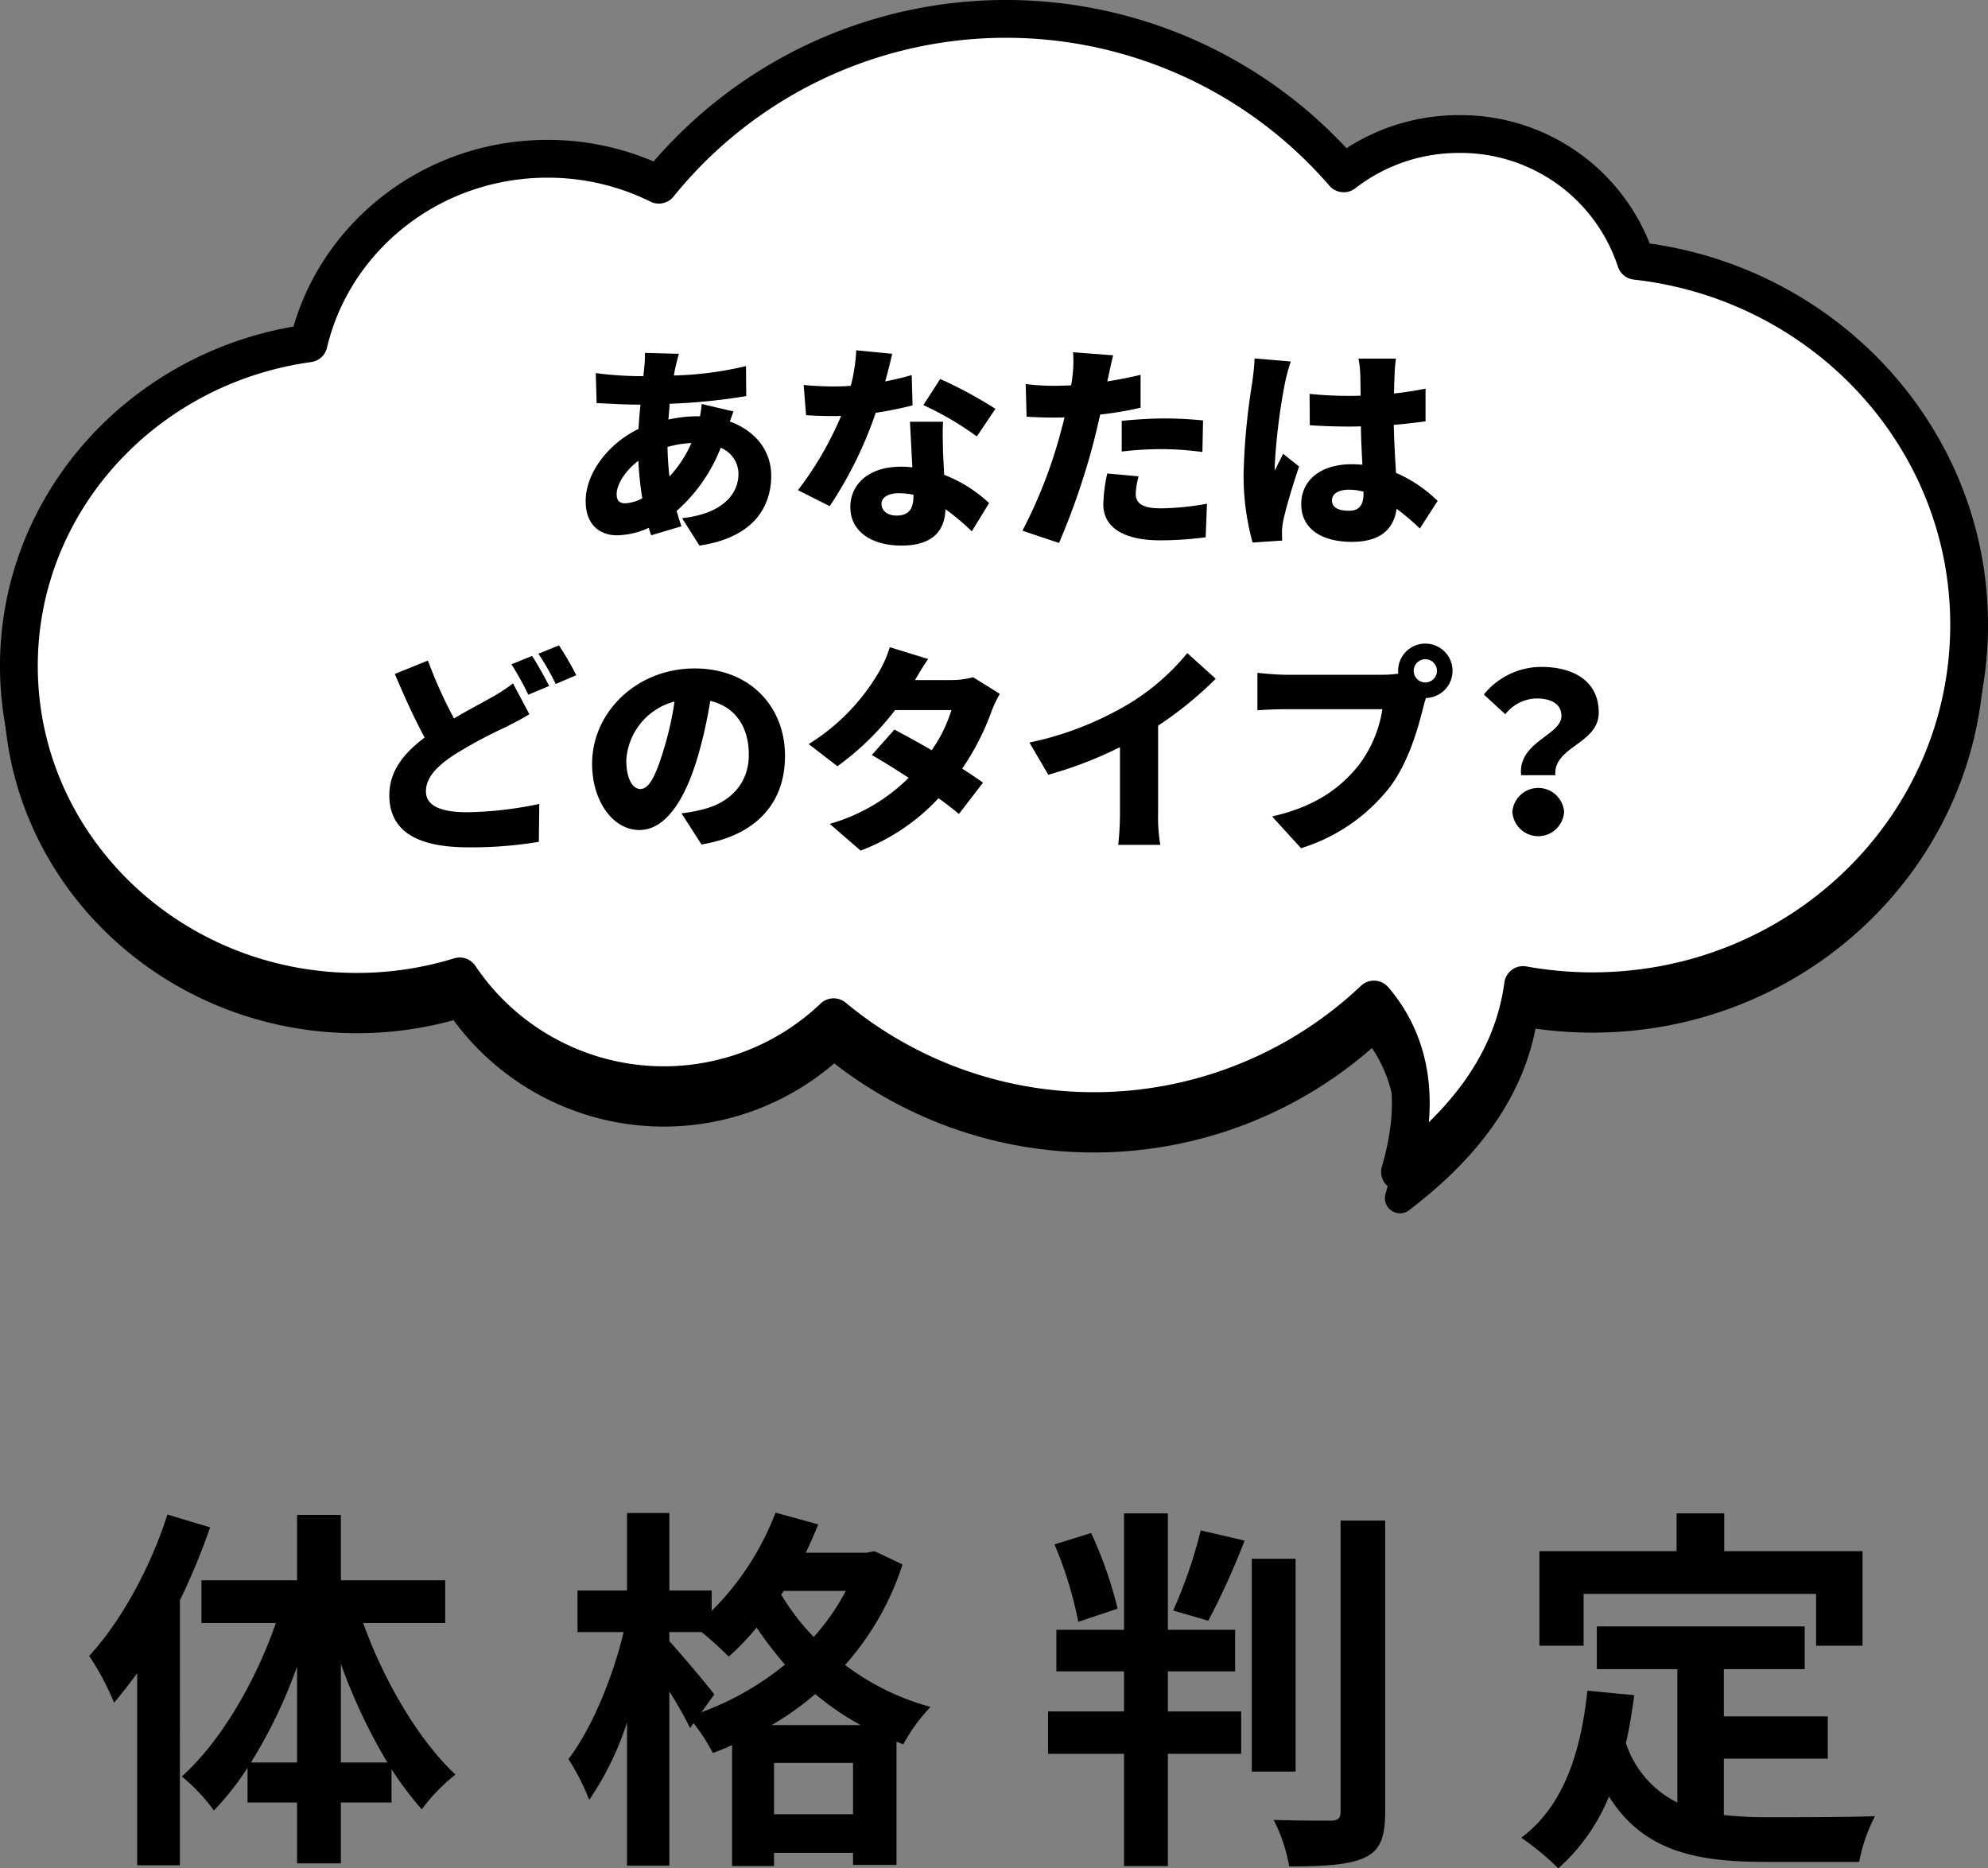
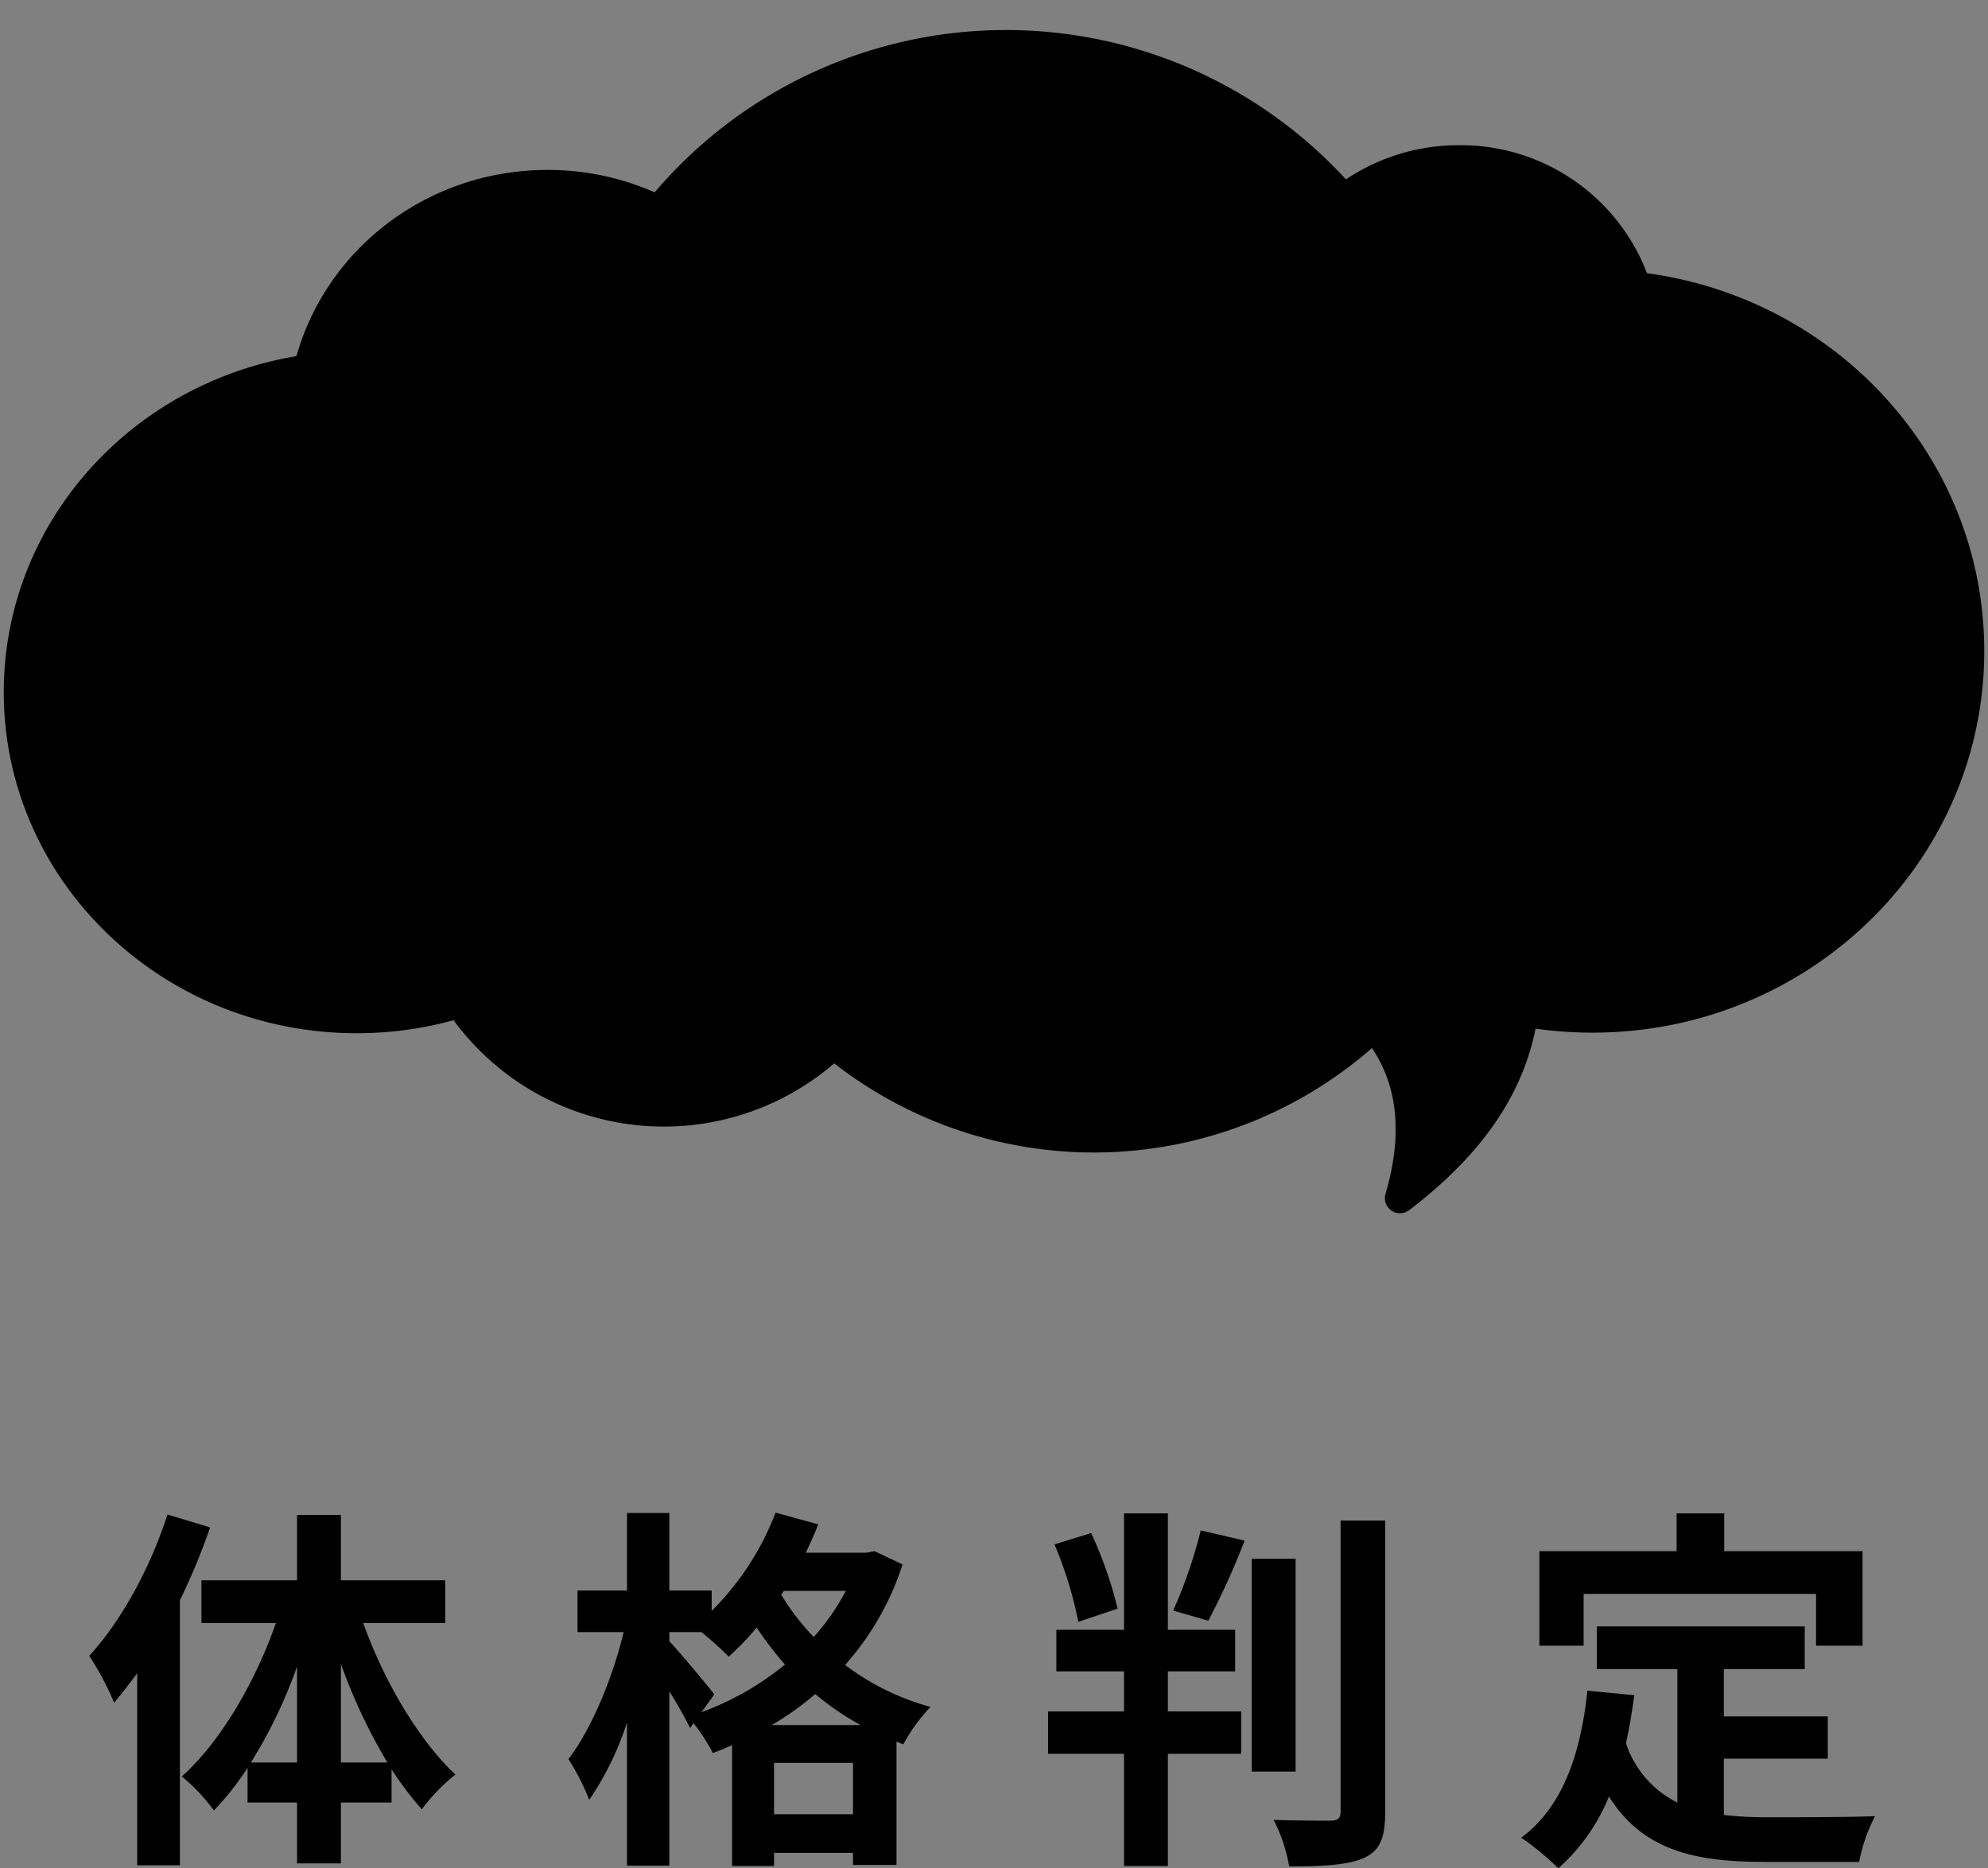
<svg xmlns="http://www.w3.org/2000/svg" width="262.994" height="247.15" viewBox="0 0 262.994 247.15">
  <rect x="0" y="0" width="262.994" height="247.15" fill="#808080" stroke="none" />
  <g id="グループ_5668" data-name="グループ 5668" transform="translate(-989.502 11160.5)">
    <g id="グループ_5667" data-name="グループ 5667" transform="translate(977.526 -11164.485)">
      <path id="合体_22" data-name="合体 22" d="M181.263,129.723a53.909,53.909,0,0,1-71.479,2.34,32.542,32.542,0,0,1-49.469-5.4,46.171,46.171,0,0,1-13.625,2.04C22.009,128.706,2,109.4,2,85.6,2,63.869,18.661,45.9,40.327,42.917c3.3-13.981,16.2-24.413,31.605-24.413a33.079,33.079,0,0,1,14.729,3.427,59.05,59.05,0,0,1,90.6-1.5,24.817,24.817,0,0,1,15.273-5.2A24.388,24.388,0,0,1,215.915,32C240.726,34.766,260,55.269,260,80.151c0,26.772-22.307,48.476-49.826,48.476a51.465,51.465,0,0,1-9.181-.821c-1.53,11.615-9.48,19.507-16.284,24.716C187.956,141.518,185.173,134.3,181.263,129.723Z" transform="translate(12.474 9.961)" stroke="#000" stroke-linecap="round" stroke-linejoin="round" stroke-miterlimit="10" stroke-width="4" />
-       <path id="合体_20" data-name="合体 20" d="M181.263,129.723a53.909,53.909,0,0,1-71.479,2.34,32.542,32.542,0,0,1-49.469-5.4,46.171,46.171,0,0,1-13.625,2.04C22.009,128.706,2,109.4,2,85.6,2,63.869,18.661,45.9,40.327,42.917c3.3-13.981,16.2-24.413,31.605-24.413a33.079,33.079,0,0,1,14.729,3.427,59.05,59.05,0,0,1,90.6-1.5,24.817,24.817,0,0,1,15.273-5.2A24.388,24.388,0,0,1,215.915,32C240.726,34.766,260,55.269,260,80.151c0,26.772-22.307,48.476-49.826,48.476a51.465,51.465,0,0,1-9.181-.821c-1.53,11.615-9.48,19.507-16.284,24.716C187.956,141.518,185.173,134.3,181.263,129.723Z" transform="translate(12.474 6.486)" fill="#fff" stroke="#000" stroke-linecap="round" stroke-linejoin="round" stroke-miterlimit="10" stroke-width="5" />
      <path id="パス_6240" data-name="パス 6240" d="M-44.457-7.221a38.49,38.49,0,0,1-.261-3.915,14.1,14.1,0,0,1,3.161-.522A16.108,16.108,0,0,1-44.457-7.221Zm-5.858,3.538c-.841,0-1.131-.435-1.131-1.218,0-1.247,1.1-3.074,2.871-4.408a42.662,42.662,0,0,0,.522,4.959A5.168,5.168,0,0,1-50.315-3.683ZM-40.194-16.82a15.485,15.485,0,0,1-.232,1.624H-40.6a18.2,18.2,0,0,0-4,.435l.174-2.088a79.418,79.418,0,0,0,10.121-1.015l-.029-3.973a45.753,45.753,0,0,1-9.541,1.247c.058-.406.145-.812.232-1.189.116-.493.232-1.015.435-1.682l-4.5-.116a13.884,13.884,0,0,1-.087,1.914l-.116,1.16h-.7a46.819,46.819,0,0,1-5.6-.406l.116,3.973c1.421.058,3.654.2,5.336.2h.464c-.116,1.044-.2,2.146-.261,3.219-4.031,1.943-6.989,5.858-6.989,9.541,0,3.19,1.914,4.524,4.147,4.524a10.4,10.4,0,0,0,4.205-.986c.116.348.2.7.319.986l4-1.189c-.232-.667-.435-1.334-.638-2.03a21.606,21.606,0,0,0,5.829-8.352,3.733,3.733,0,0,1,2.349,3.48c0,2.32-1.711,5.191-7.453,5.829l2.291,3.625C-33.234.841-31-3.306-31-7.337c0-3.422-2.233-6-5.481-7.163.2-.522.377-1.044.493-1.334Zm38.86.638a57.328,57.328,0,0,0-7.308-3.944l-2.233,3.451A41.1,41.1,0,0,1-3.8-12.528Zm-11.078-4.466c-.957.29-2.175.58-3.509.841.406-1.45.725-2.755.928-3.654l-4.756-.464a22.831,22.831,0,0,1-.725,4.7c-.754.058-1.479.087-2.233.087-.957,0-2.668-.058-4-.2l.319,4c1.334.087,2.494.116,3.712.116.29,0,.609,0,.928-.029a44.815,44.815,0,0,1-5.713,9.831l4.2,2.117a53.263,53.263,0,0,0,6.09-12.354,45.742,45.742,0,0,0,4.872-.986Zm.232,15.979c0,1.6-.522,2.61-2.233,2.61-1.218,0-2-.638-2-1.566,0-.812.87-1.392,2.291-1.392a10.5,10.5,0,0,1,1.943.2Zm-.464-9.8c.087,1.624.2,3.973.319,6.032a12.775,12.775,0,0,0-1.508-.087c-4.437,0-6.7,2.465-6.7,5.336,0,3.335,2.958,5.1,6.757,5.1,4.234,0,5.742-2.059,5.829-4.814A30.465,30.465,0,0,1-4.466.029l2.291-3.741A18.531,18.531,0,0,0-8.12-7.453c-.058-1.189-.116-2.32-.145-2.987-.029-1.421-.087-2.784,0-4.031ZM15.37-10.527a43.869,43.869,0,0,1,5.684-.319,41.692,41.692,0,0,1,4.988.377l.087-4.176c-1.74-.174-3.48-.261-5.075-.261-1.885,0-4.031.145-5.684.319Zm2.494-10.15c-1.45.348-2.929.638-4.408.87l.116-.493c.145-.667.435-2.059.667-2.958l-5.307-.406a15.641,15.641,0,0,1-.087,3.219,10.288,10.288,0,0,1-.174,1.16c-.754.029-1.537.058-2.291.058a29.884,29.884,0,0,1-3.712-.232l.116,4.321c.986.058,2.088.116,3.567.116.464,0,.957,0,1.45-.029-.145.667-.348,1.363-.522,2.03A63.584,63.584,0,0,1,2.233-.058L7.076,1.566A95.343,95.343,0,0,0,11.658-11.8c.29-1.131.58-2.407.87-3.625a46.454,46.454,0,0,0,5.336-.9ZM13.456-7.627a20.356,20.356,0,0,0-.522,4.089c0,2.929,2.523,4.756,7.54,4.756a47.262,47.262,0,0,0,6-.406l.174-4.437a36.428,36.428,0,0,1-6.148.609c-2.523,0-3.277-.754-3.277-1.943A10.431,10.431,0,0,1,17.6-7.25ZM32.944-22.852c-.029,1.073-.2,2.378-.319,3.248A87.8,87.8,0,0,0,31.494-7.685a32.986,32.986,0,0,0,1.189,9.193L36.6,1.247c-.029-.464-.029-.986-.029-1.305a8.76,8.76,0,0,1,.174-1.363c.348-1.653,1.218-4.553,2.088-7.134l-2.117-1.682C36.337-9.4,35.989-8.845,35.641-8a5.36,5.36,0,0,1-.029-.667,80.743,80.743,0,0,1,1.334-10.846,27.806,27.806,0,0,1,.783-2.929ZM47.357-5.017c0,1.566-.551,2.32-1.943,2.32-1.218,0-2.233-.348-2.233-1.363,0-.9.9-1.421,2.233-1.421a7.3,7.3,0,0,1,1.943.261ZM57.159-4a18.167,18.167,0,0,0-5.51-3.712c-.087-1.682-.232-3.741-.29-6.351,1.508-.116,2.929-.29,4.205-.464V-18.85c-1.305.261-2.726.493-4.176.638.029-1.189.058-2.146.087-2.7a18.751,18.751,0,0,1,.174-1.914H46.69a13.8,13.8,0,0,1,.232,1.972c.029.522.029,1.6.058,2.929-.551.029-1.073.029-1.624.029a49.857,49.857,0,0,1-5.133-.261l.029,4.147q2.567.174,5.133.174c.522,0,1.073,0,1.624-.029.029,1.8.116,3.567.2,5.075-.464-.029-.957-.058-1.45-.058-4,0-6.641,2.059-6.641,5.278,0,3.248,2.668,4.988,6.7,4.988,3.77,0,5.539-1.682,5.916-4.379A32.858,32.858,0,0,1,54.81-.348ZM-65.163,20.135a20.537,20.537,0,0,1-2.987,1.943c-1.218.7-2.958,1.595-4.814,2.7a60.276,60.276,0,0,1-3.451-7.656l-4.379,1.769c1.276,3.016,2.61,5.945,3.944,8.41-2.639,2-4.669,4.35-4.669,7.627,0,5.307,4.553,6.9,10.469,6.9a54.619,54.619,0,0,0,9.309-.725l.058-5.017a49.249,49.249,0,0,1-9.483,1.1c-3.683,0-5.51-.9-5.51-2.784s1.6-3.422,3.828-4.872a61.324,61.324,0,0,1,6.641-3.567c1.16-.58,2.2-1.131,3.219-1.74Zm-.2-2.523a39.288,39.288,0,0,1,2.233,4.031l2.755-1.16c-.522-1.015-1.537-2.9-2.262-3.973ZM-61.8,16.22a32.348,32.348,0,0,1,2.291,4l2.726-1.16a41.391,41.391,0,0,0-2.291-3.944Zm16.53,12.818c-1.015,3.335-1.885,5.075-3.045,5.075-.986,0-1.856-1.305-1.856-3.8a8.556,8.556,0,0,1,6.38-7.772A41.878,41.878,0,0,1-45.269,29.038Zm5.046,12.412c7.482-1.247,11.049-5.684,11.049-11.716,0-6.525-4.64-11.571-11.948-11.571-7.685,0-13.572,5.8-13.572,12.615,0,4.9,2.726,8.758,6.264,8.758,3.393,0,5.974-3.857,7.685-9.6a60.075,60.075,0,0,0,1.682-7.482c3.306.783,5.1,3.422,5.1,7.134,0,3.77-2.436,6.322-6.09,7.221a20.621,20.621,0,0,1-2.813.522ZM-4.292,19.323a10.925,10.925,0,0,1-2.871.377h-4.814c.435-.754,1.1-1.885,1.74-2.784l-5.075-1.566A15.125,15.125,0,0,1-16.849,18.8a27.461,27.461,0,0,1-9.193,9.367l3.8,2.929a36.217,36.217,0,0,0,7.627-7.424h7.453a18.566,18.566,0,0,1-2.61,5.307c-1.74-1.015-3.509-1.972-4.93-2.726l-2.987,3.364c1.363.783,3.1,1.856,4.872,3.016a24.219,24.219,0,0,1-10.44,6.09l4.089,3.538a27.228,27.228,0,0,0,10.3-6.931c1.044.754,2,1.479,2.7,2.088l3.19-4.147c-.725-.522-1.682-1.16-2.755-1.856a33.685,33.685,0,0,0,3.857-7.511A15.191,15.191,0,0,1-.754,21.527Zm24.476,6.409a49.494,49.494,0,0,0,7.627-6.206l-3.77-3.393a30.1,30.1,0,0,1-7.569,6.612,42.636,42.636,0,0,1-13.311,5.22l2.494,4.263a52.949,52.949,0,0,0,9.483-3.654V37.3a39.153,39.153,0,0,1-.232,4.2h5.568a21.657,21.657,0,0,1-.29-4.2Zm35.351-5.713a1.537,1.537,0,1,1,1.537-1.537A1.547,1.547,0,0,1,55.535,20.019ZM37.091,19c-.957,0-2.871-.145-3.77-.261V23.7c.754-.058,2.349-.145,3.77-.145h12.76a16.291,16.291,0,0,1-3.19,7.482c-2.291,2.842-5.568,5.394-11.4,6.7l3.828,4.205a23.781,23.781,0,0,0,11.8-8.149c2.494-3.364,3.683-7.772,4.379-10.5.087-.348.2-.783.348-1.218a3.6,3.6,0,1,0-3.683-3.6,1.653,1.653,0,0,0,.029.377A15.115,15.115,0,0,1,49.88,19ZM68.208,32.286h4.524c-.261-3.828,5.742-4.118,5.742-8.294,0-4.147-3.335-6.032-7.6-6.032a9.8,9.8,0,0,0-7.6,3.654l2.842,2.61a5.347,5.347,0,0,1,4.147-2.088c1.914,0,3.277.725,3.277,2.32C73.544,27.008,67.744,27.878,68.208,32.286Zm-1.16,4.843a3.428,3.428,0,0,0,6.844,0,3.433,3.433,0,0,0-6.844,0Z" transform="translate(145 74.247)" />
    </g>
    <path id="パス_6239" data-name="パス 6239" d="M-108.35-42.15C-110.6-35.1-114.5-28-118.7-23.45a35.64,35.64,0,0,1,3.3,6.2c1-1.2,2.05-2.55,3.05-3.9V4.25h5.65V-30.8a87.567,87.567,0,0,0,4-9.65ZM-85.4-9.35V-22.4A73.132,73.132,0,0,0-79.25-9.35Zm-11.9,0a64.972,64.972,0,0,0,6.1-12.7v12.7ZM-71.6-27.8v-5.65H-85.4V-42.1h-5.8v8.65h-12.65v5.65H-94c-2.75,7.9-7.4,15.8-12.45,20.3A24.235,24.235,0,0,1-102.2-3a37.019,37.019,0,0,0,4.45-5.65v4.6h6.55V4h5.8V-4.05h6.7v-4.4a45.835,45.835,0,0,0,4,5.3,24.339,24.339,0,0,1,4.45-4.6C-75.1-12.3-79.7-20.1-82.45-27.8Zm43.2,13.5a38.731,38.731,0,0,0,5.75-4.1,37.266,37.266,0,0,0,6,4.1Zm.3,11.8V-9.3h10.45v6.8ZM-36-18.35c-.85-1.15-4.6-5.6-5.95-7.05v-1.2h4.25a42.544,42.544,0,0,1,3.6,3.25,34.138,34.138,0,0,0,3.7-3.85,47.28,47.28,0,0,0,3.75,4.9A38.407,38.407,0,0,1-37.7-16Zm17.4-13.7a30.3,30.3,0,0,1-4.25,6.1,31.028,31.028,0,0,1-4.3-5.6l.35-.5Zm3.8-5.25-1.05.2H-23.9q.9-1.875,1.65-3.75L-27.9-42.4a36.785,36.785,0,0,1-8.45,13v-2.7h-5.6V-42.35h-5.6V-32.1H-54.1v5.5H-48c-1.4,5.95-4.25,12.85-7.3,16.8a30.476,30.476,0,0,1,2.75,5.4,39.957,39.957,0,0,0,5-10.25V4.3h5.6V-18.75A54.593,54.593,0,0,1-39.2-13.9l.45-.65A23.868,23.868,0,0,1-36.2-10.6a27.429,27.429,0,0,0,2.55-1.05v16h5.55V2.6h10.45V4.2h5.75V-12.1l.9.35A23.21,23.21,0,0,1-7.4-16.7a33.16,33.16,0,0,1-11.3-5.55,37.041,37.041,0,0,0,7.6-13.3Zm32.15,7.6a53.383,53.383,0,0,0-3.5-10L9-38.2a51.635,51.635,0,0,1,3.15,10.25ZM24-21.4h8.9v-5.5H24V-42.3H18.2v15.4H9.25v5.5H18.2v5.3H8.15v5.6H18.2V4.35H24V-10.5h9.7v-5.6H24Zm5.35-6.7a99.136,99.136,0,0,0,4.8-10.6l-5.8-1.35a63.123,63.123,0,0,1-3.65,10.6ZM40.9-36.3H35.1V-8.15h5.8Zm5.95-5.05v38.5c0,.9-.4,1.2-1.35,1.2-1.05,0-4.25,0-7.5-.1A21.727,21.727,0,0,1,40.05,4.4c4.55,0,7.9-.2,9.95-1.15s2.75-2.6,2.75-6.1v-38.5ZM79-31.65h30.75v6.85h6.15V-37.3H97.6v-5H91.3v5H73.15v12.5H79ZM97.55-9.85H111.3v-5.6H97.55V-21.7h10.7v-5.65H80.75v5.65H91.4V-4.05a13.459,13.459,0,0,1-6.8-7.85c.45-2,.8-4.1,1.1-6.35l-6.2-.6C78.6-10.3,76.15-3.4,70.75.6a36.41,36.41,0,0,1,4.9,4.05,25.515,25.515,0,0,0,6.7-9.5C86.85,2.3,93.7,3.8,102.95,3.8h12.5a22.235,22.235,0,0,1,2.1-6.05c-3.35.15-11.6.15-14.3.15a51.664,51.664,0,0,1-5.7-.3Z" transform="translate(1120 -10918)" />
  </g>
</svg>